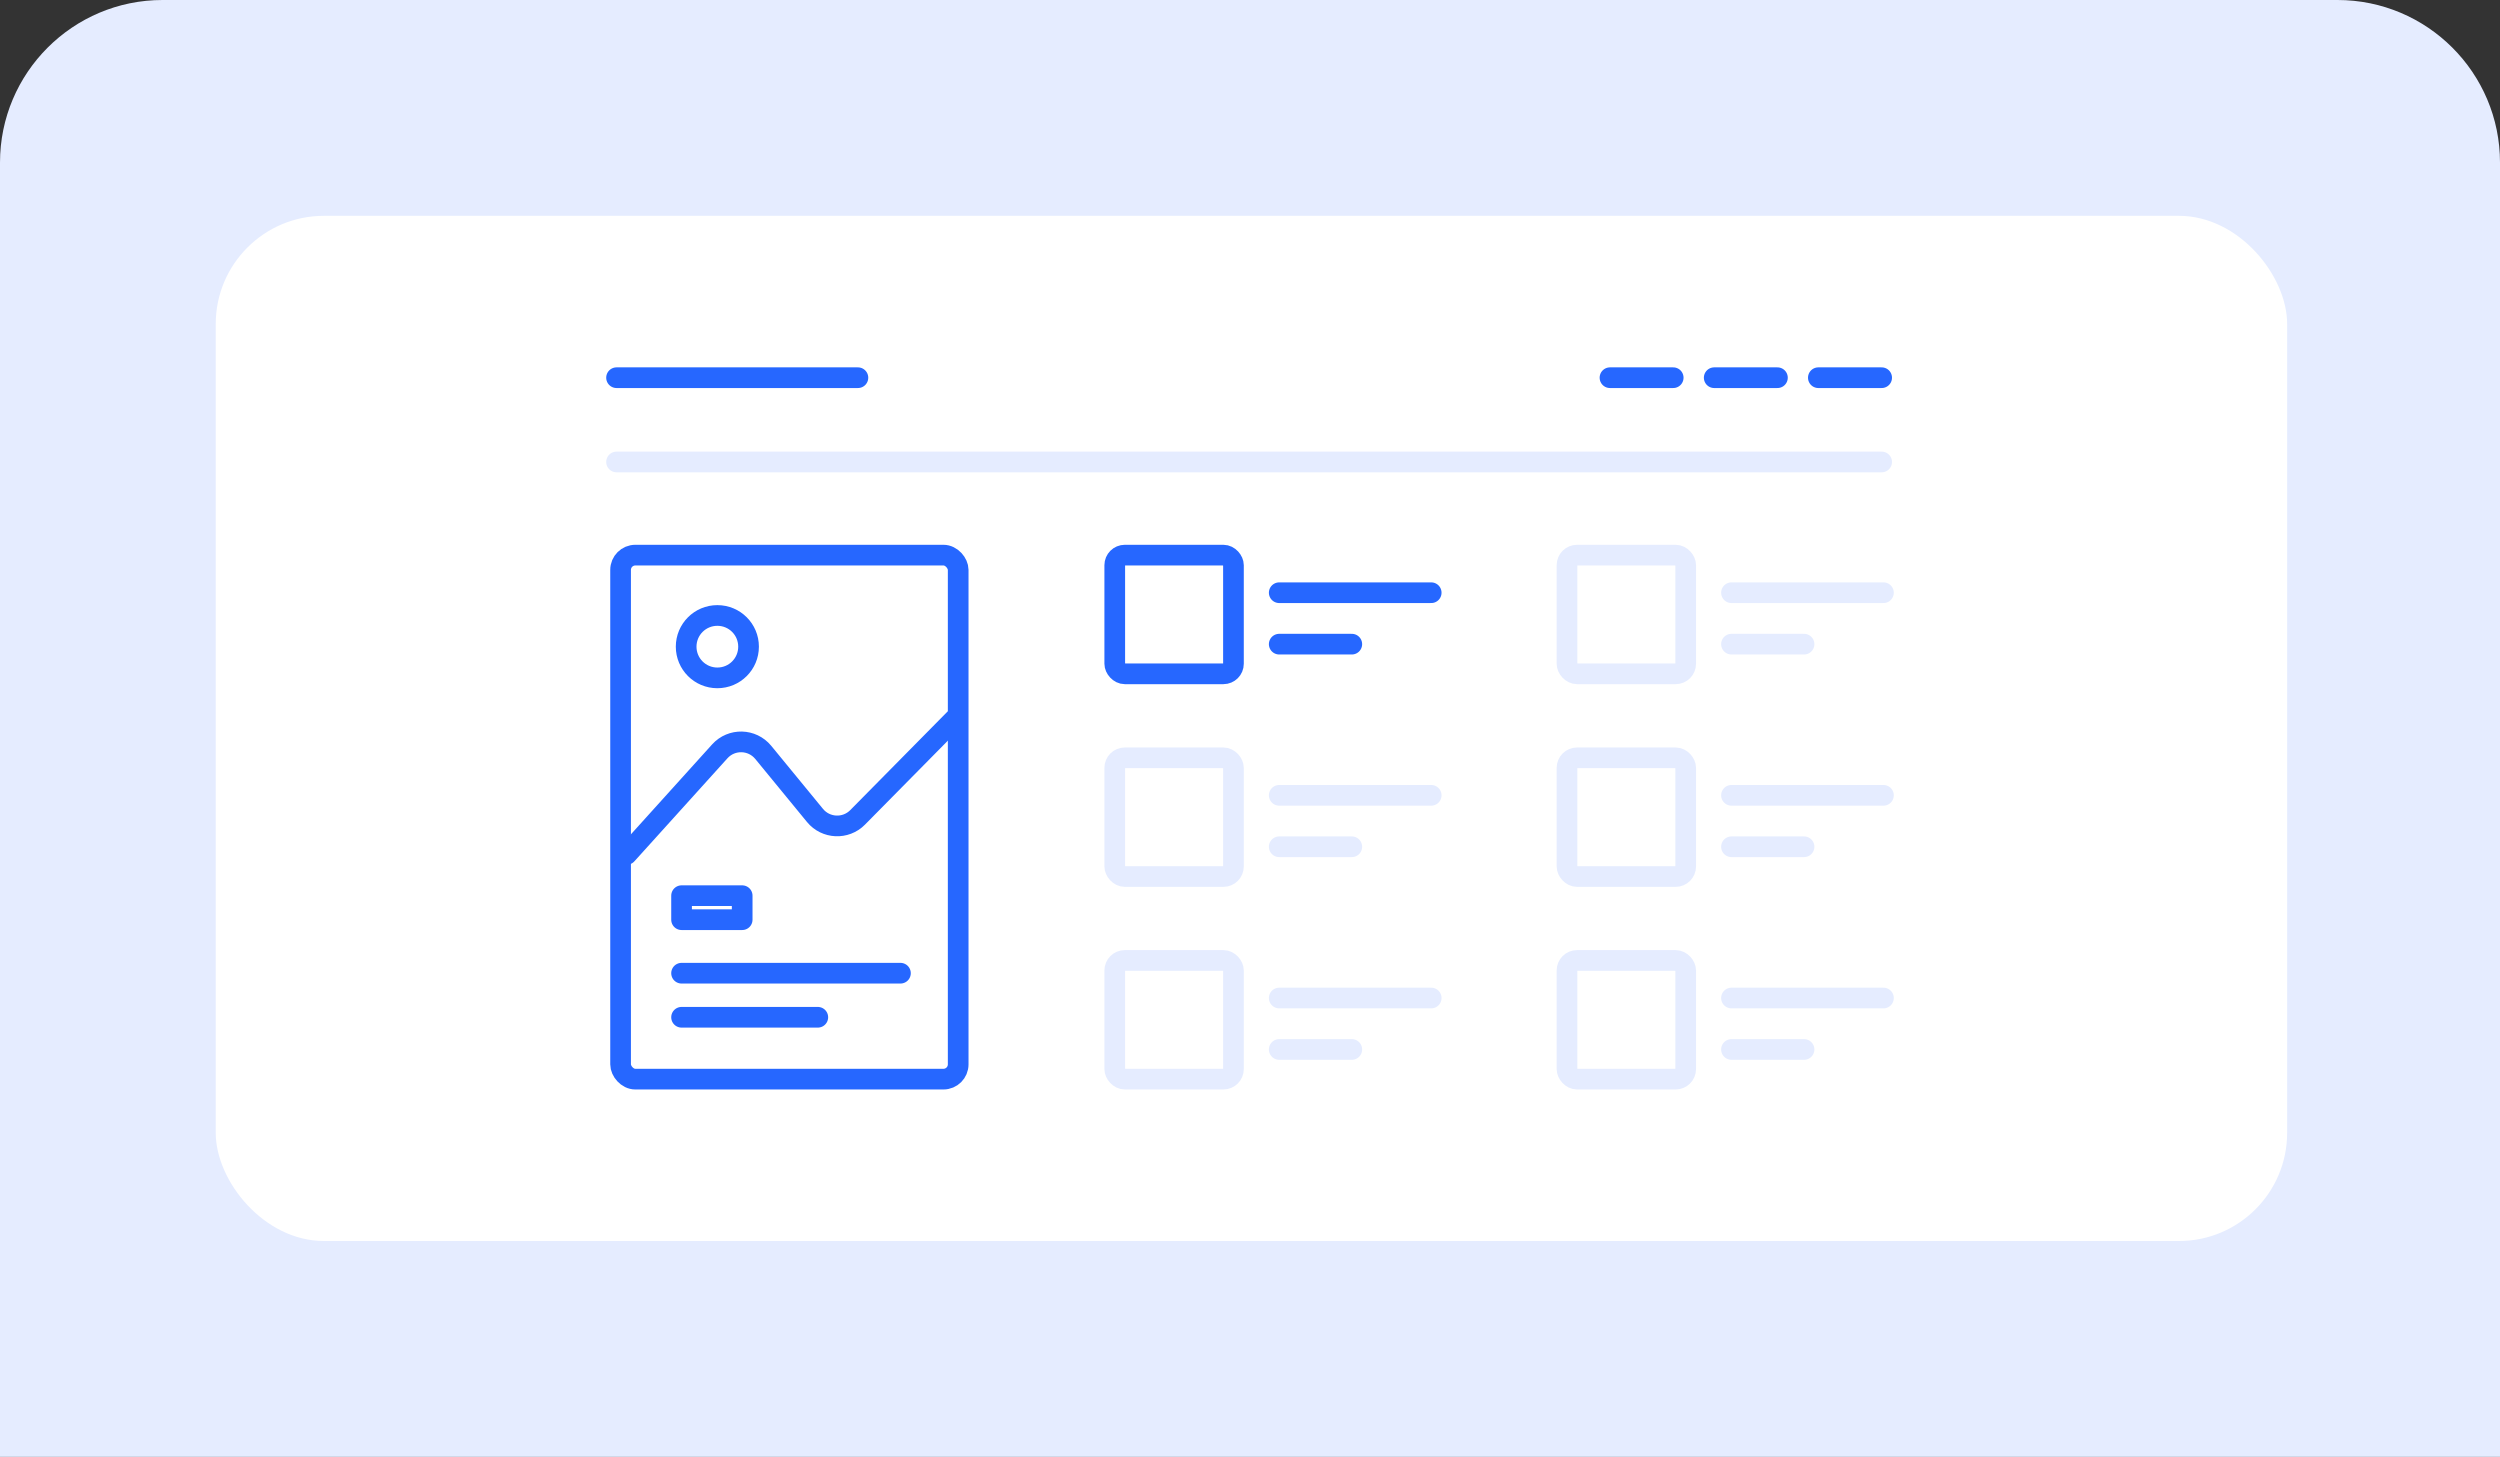
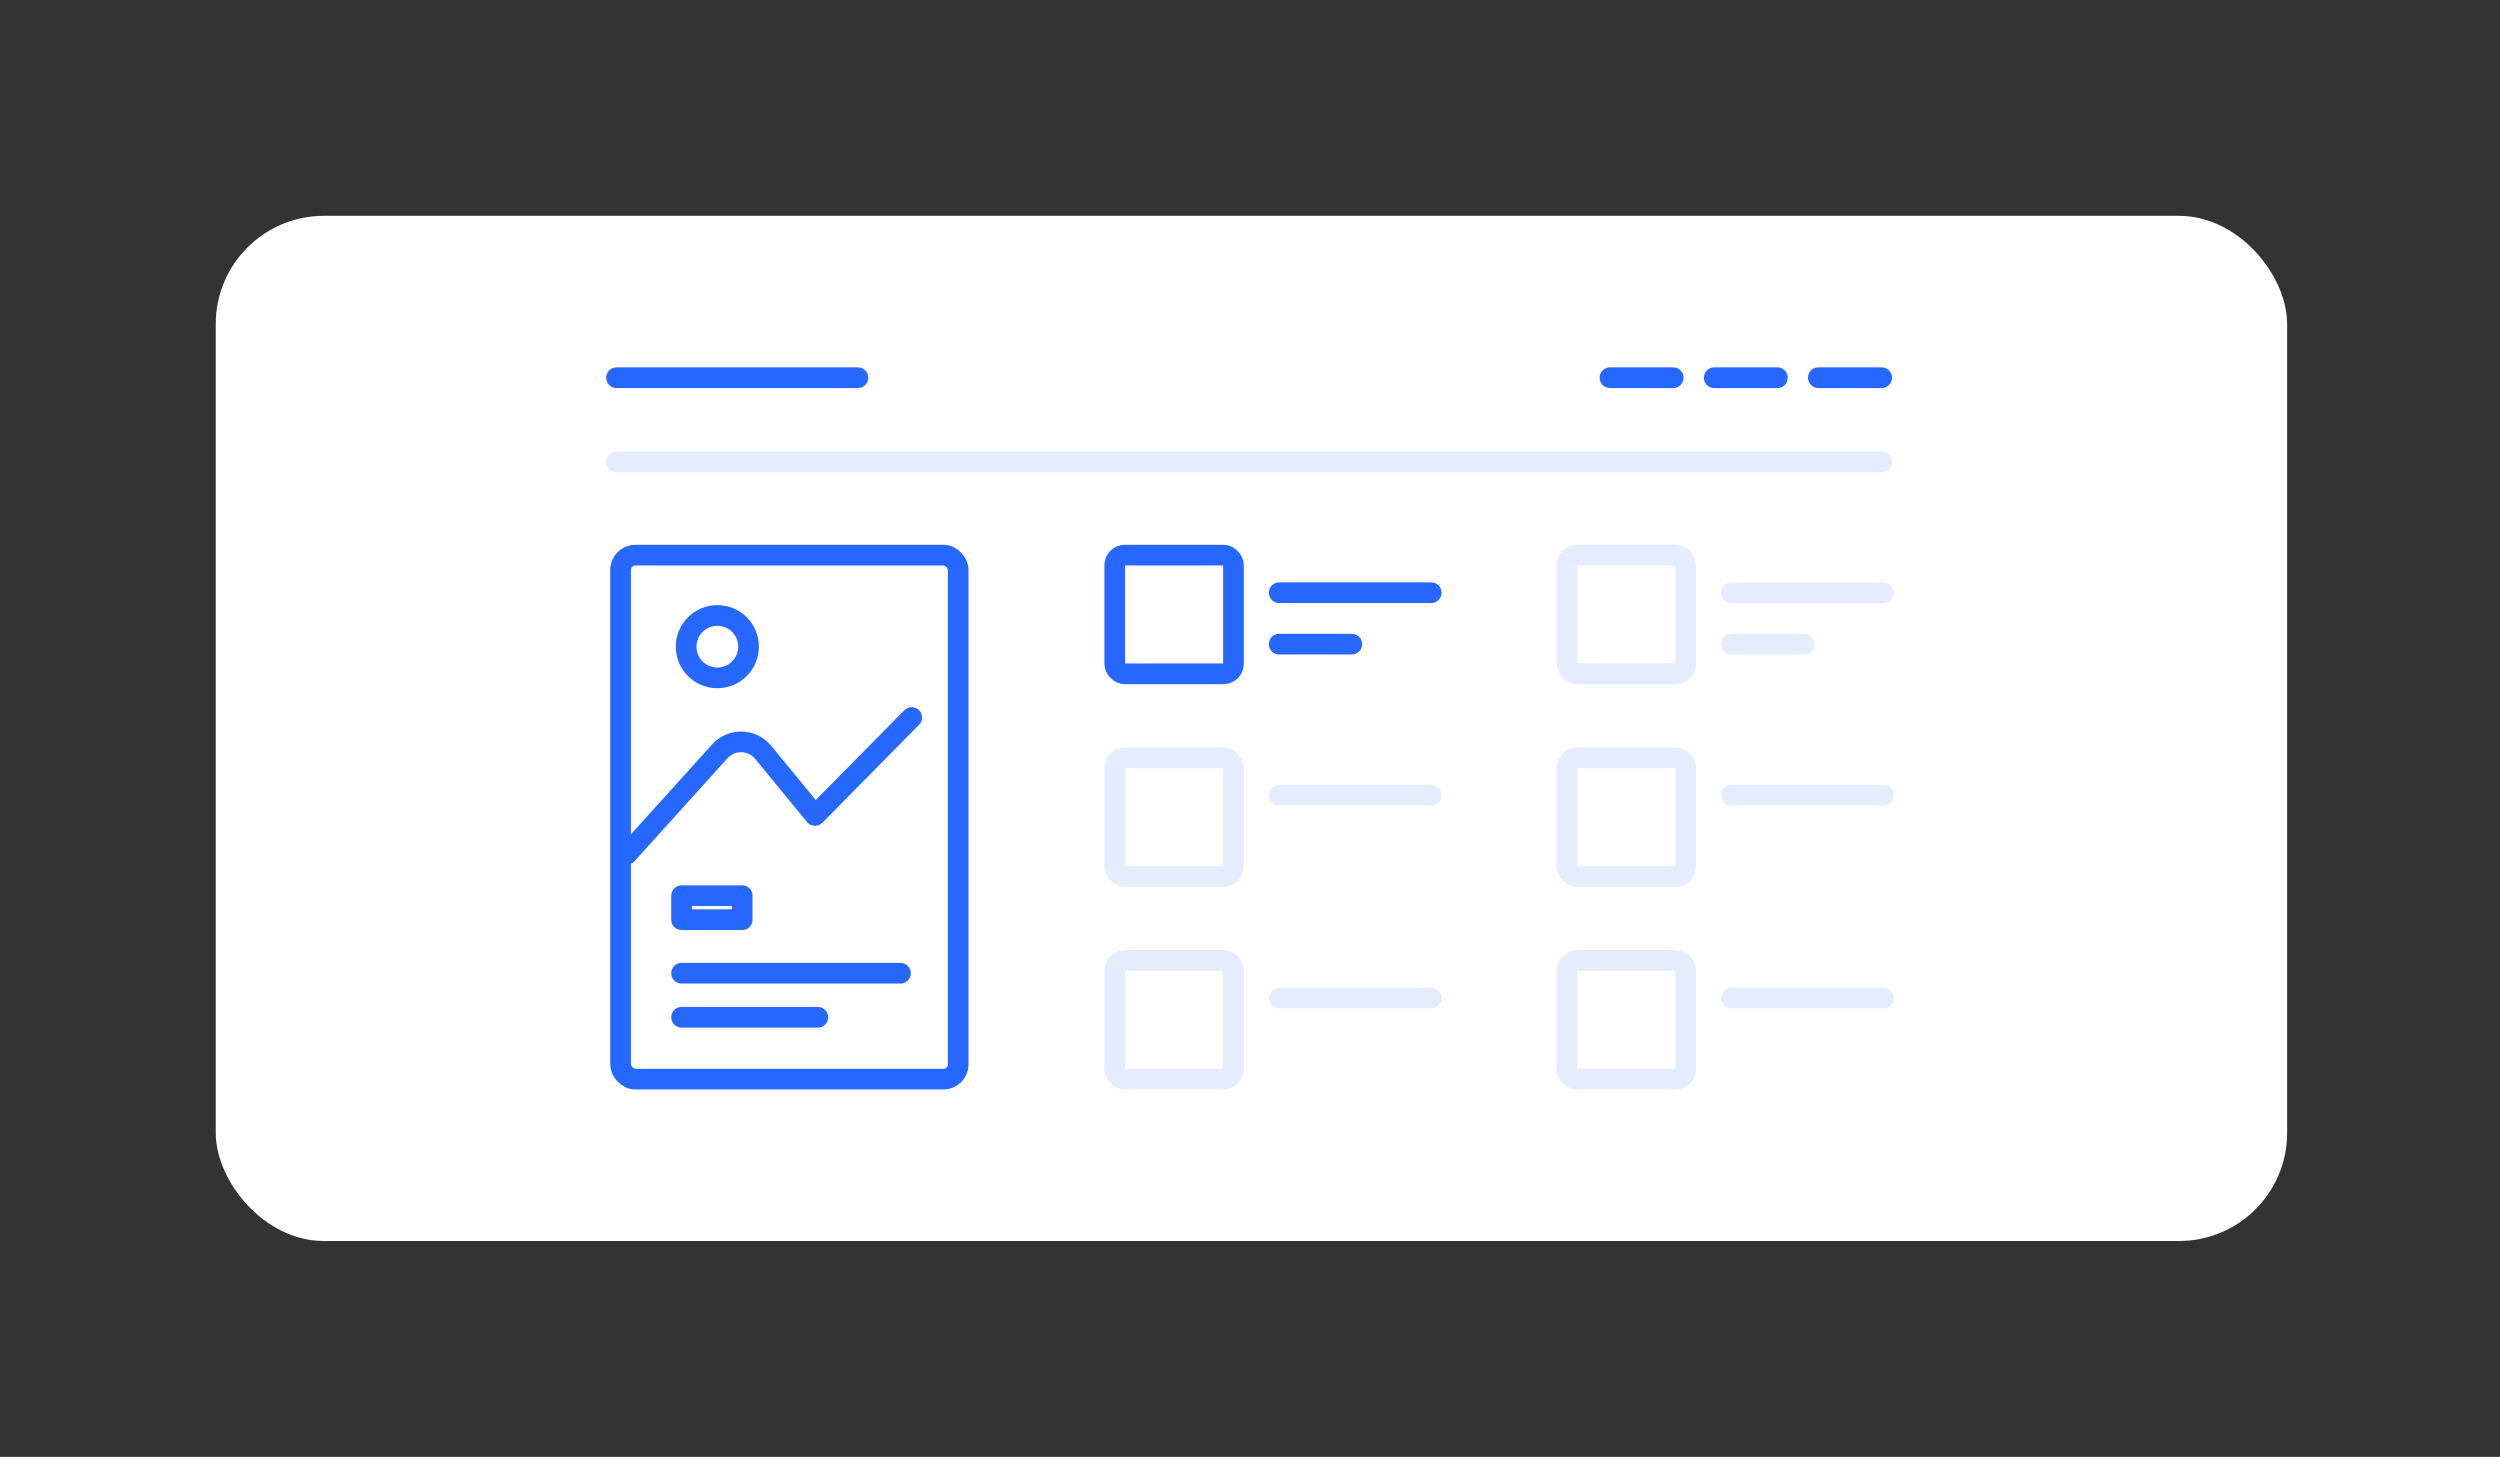
<svg xmlns="http://www.w3.org/2000/svg" id="a" viewBox="0 0 278 162">
  <rect x="0" y="0" width="278" height="162" fill="#333333" stroke="none" />
-   <path d="m18.08,0h241.84c9.98,0,18.08,8.1,18.08,18.08v143.92H0V18.08C0,8.1,8.1,0,18.08,0Z" style="fill:#e5ecff; stroke-width:0px;" />
  <rect x="23.99" y="24" width="230.34" height="114" rx="12.03" ry="12.03" style="fill:#fff; stroke-width:0px;" />
  <line x1="75.79" y1="108.22" x2="100.13" y2="108.22" style="fill:none; stroke:#2667ff; stroke-linecap:round; stroke-linejoin:round; stroke-width:2.3px;" />
  <line x1="75.79" y1="113.12" x2="90.94" y2="113.12" style="fill:none; stroke:#2667ff; stroke-linecap:round; stroke-linejoin:round; stroke-width:2.3px;" />
  <rect x="75.79" y="99.6" width="6.74" height="2.67" style="fill:none; stroke:#2667ff; stroke-linecap:round; stroke-linejoin:round; stroke-width:2.3px;" />
  <line x1="209.24" y1="51.37" x2="68.56" y2="51.37" style="fill:none; stroke:#e5ecff; stroke-linecap:round; stroke-linejoin:round; stroke-width:2.3px;" />
  <line x1="95.4" y1="42" x2="68.56" y2="42" style="fill:none; stroke:#2667ff; stroke-linecap:round; stroke-linejoin:round; stroke-width:2.3px;" />
  <line x1="209.24" y1="42" x2="202.2" y2="42" style="fill:none; stroke:#2667ff; stroke-linecap:round; stroke-linejoin:round; stroke-width:2.3px;" />
  <line x1="197.65" y1="42" x2="190.62" y2="42" style="fill:none; stroke:#2667ff; stroke-linecap:round; stroke-linejoin:round; stroke-width:2.3px;" />
  <line x1="186.06" y1="42" x2="179.03" y2="42" style="fill:none; stroke:#2667ff; stroke-linecap:round; stroke-linejoin:round; stroke-width:2.3px;" />
  <path d="m79.77,75.38c1.92,0,3.47-1.55,3.47-3.47s-1.55-3.47-3.47-3.47-3.47,1.55-3.47,3.47,1.55,3.47,3.47,3.47Z" style="fill:none; stroke:#2667ff; stroke-linecap:round; stroke-linejoin:round; stroke-width:2.3px;" />
  <rect x="123.96" y="61.73" width="13.2" height="13.2" rx="1.12" ry="1.12" style="fill:none; stroke:#2667ff; stroke-linecap:round; stroke-linejoin:round; stroke-width:2.3px;" />
  <line x1="142.25" y1="65.91" x2="159.15" y2="65.91" style="fill:none; stroke:#2667ff; stroke-linecap:round; stroke-linejoin:round; stroke-width:2.3px;" />
  <line x1="142.25" y1="71.63" x2="150.32" y2="71.63" style="fill:none; stroke:#2667ff; stroke-linecap:round; stroke-linejoin:round; stroke-width:2.3px;" />
  <rect x="123.96" y="84.27" width="13.2" height="13.2" rx="1.12" ry="1.12" style="fill:none; stroke:#e5ecff; stroke-linecap:round; stroke-linejoin:round; stroke-width:2.3px;" />
  <line x1="142.25" y1="88.44" x2="159.15" y2="88.44" style="fill:none; stroke:#e5ecff; stroke-linecap:round; stroke-linejoin:round; stroke-width:2.3px;" />
-   <line x1="142.25" y1="94.16" x2="150.32" y2="94.16" style="fill:none; stroke:#e5ecff; stroke-linecap:round; stroke-linejoin:round; stroke-width:2.3px;" />
  <rect x="123.96" y="106.8" width="13.2" height="13.2" rx="1.12" ry="1.12" style="fill:none; stroke:#e5ecff; stroke-linecap:round; stroke-linejoin:round; stroke-width:2.3px;" />
  <line x1="142.25" y1="110.98" x2="159.15" y2="110.98" style="fill:none; stroke:#e5ecff; stroke-linecap:round; stroke-linejoin:round; stroke-width:2.3px;" />
-   <line x1="142.25" y1="116.7" x2="150.32" y2="116.7" style="fill:none; stroke:#e5ecff; stroke-linecap:round; stroke-linejoin:round; stroke-width:2.3px;" />
  <rect x="174.25" y="61.73" width="13.2" height="13.2" rx="1.12" ry="1.12" style="fill:none; stroke:#e5ecff; stroke-linecap:round; stroke-linejoin:round; stroke-width:2.3px;" />
  <line x1="192.54" y1="65.91" x2="209.44" y2="65.91" style="fill:none; stroke:#e5ecff; stroke-linecap:round; stroke-linejoin:round; stroke-width:2.3px;" />
  <line x1="192.54" y1="71.63" x2="200.61" y2="71.63" style="fill:none; stroke:#e5ecff; stroke-linecap:round; stroke-linejoin:round; stroke-width:2.3px;" />
  <rect x="174.25" y="84.27" width="13.2" height="13.2" rx="1.12" ry="1.12" style="fill:none; stroke:#e5ecff; stroke-linecap:round; stroke-linejoin:round; stroke-width:2.3px;" />
  <line x1="192.54" y1="88.44" x2="209.44" y2="88.44" style="fill:none; stroke:#e5ecff; stroke-linecap:round; stroke-linejoin:round; stroke-width:2.3px;" />
-   <line x1="192.54" y1="94.16" x2="200.61" y2="94.16" style="fill:none; stroke:#e5ecff; stroke-linecap:round; stroke-linejoin:round; stroke-width:2.3px;" />
  <rect x="174.25" y="106.8" width="13.2" height="13.2" rx="1.12" ry="1.12" style="fill:none; stroke:#e5ecff; stroke-linecap:round; stroke-linejoin:round; stroke-width:2.3px;" />
  <line x1="192.54" y1="110.98" x2="209.44" y2="110.98" style="fill:none; stroke:#e5ecff; stroke-linecap:round; stroke-linejoin:round; stroke-width:2.3px;" />
-   <line x1="192.54" y1="116.7" x2="200.61" y2="116.7" style="fill:none; stroke:#e5ecff; stroke-linecap:round; stroke-linejoin:round; stroke-width:2.3px;" />
  <rect x="69.01" y="61.73" width="37.54" height="58.27" rx="1.64" ry="1.64" style="fill:none; stroke:#2667ff; stroke-linecap:round; stroke-linejoin:round; stroke-width:2.3px;" />
-   <path d="m69.69,95.01l10.35-11.46c1.31-1.45,3.59-1.39,4.83.11l5.76,7.02c1.2,1.46,3.4,1.56,4.73.22l10.75-10.89" style="fill:none; stroke:#2667ff; stroke-linecap:round; stroke-linejoin:round; stroke-width:2.3px;" />
+   <path d="m69.69,95.01l10.35-11.46c1.31-1.45,3.59-1.39,4.83.11l5.76,7.02l10.75-10.89" style="fill:none; stroke:#2667ff; stroke-linecap:round; stroke-linejoin:round; stroke-width:2.3px;" />
</svg>